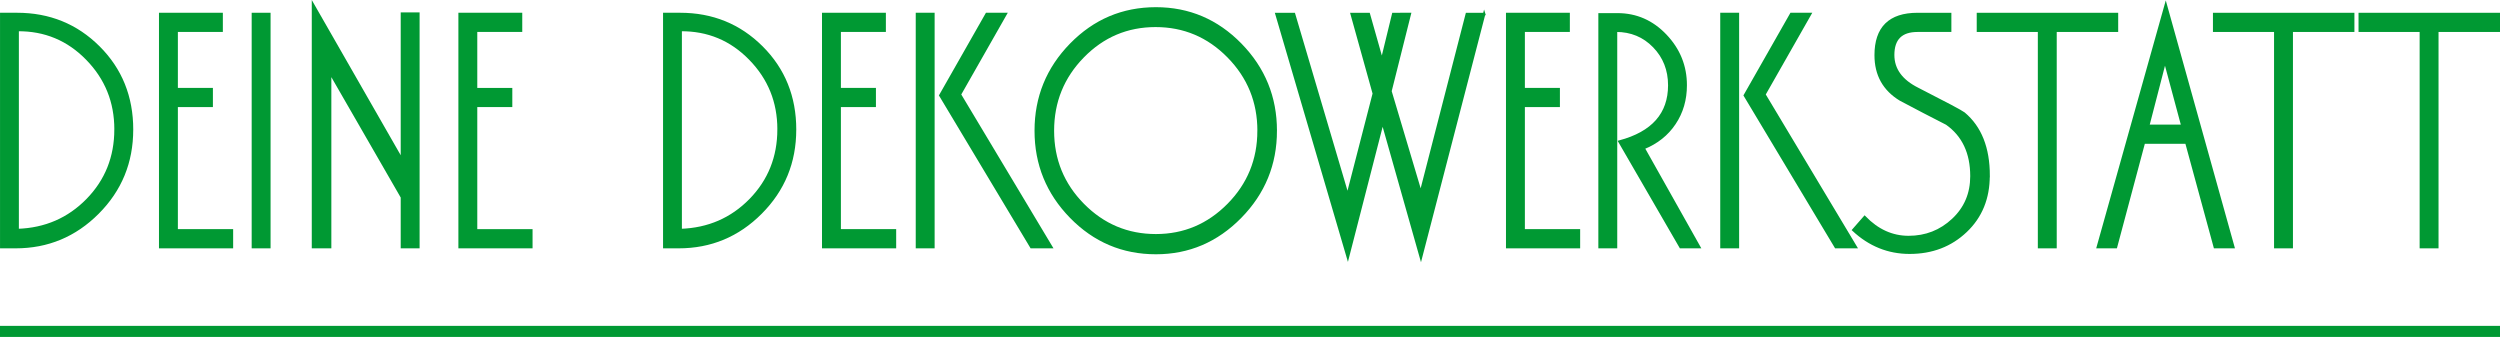
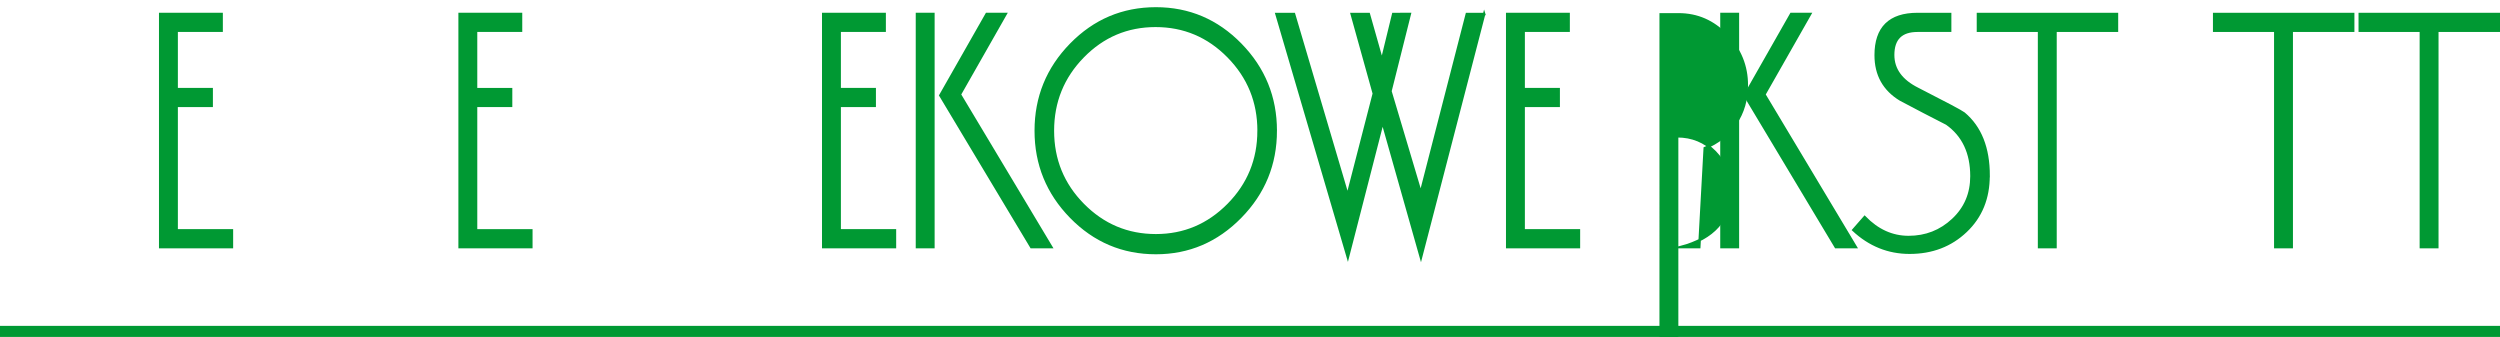
<svg xmlns="http://www.w3.org/2000/svg" xmlns:ns1="http://www.inkscape.org/namespaces/inkscape" xmlns:ns2="http://sodipodi.sourceforge.net/DTD/sodipodi-0.dtd" width="105.833mm" height="14.263mm" viewBox="0 0 105.833 14.263" version="1.1" id="svg1" ns1:version="1.3.2 (091e20e, 2023-11-25, custom)" ns2:docname="logo.svg">
  <ns2:namedview id="namedview1" pagecolor="#ffffff" bordercolor="#000000" borderopacity="0.25" ns1:showpageshadow="2" ns1:pageopacity="0.0" ns1:pagecheckerboard="0" ns1:deskcolor="#d1d1d1" ns1:document-units="mm" ns1:zoom="2.2652217" ns1:cx="205.05719" ns1:cy="46.132349" ns1:window-width="1920" ns1:window-height="1137" ns1:window-x="-8" ns1:window-y="-8" ns1:window-maximized="1" ns1:current-layer="layer1" />
  <defs id="defs1" />
  <g ns1:label="Ebene 1" ns1:groupmode="layer" id="layer1" transform="translate(-65.352,-136.365)">
-     <path id="path1" d="m 70.941,141.855 c 0,1.381 -0.482,2.555 -1.446,3.522 -0.964,0.967 -2.125,1.45 -3.481,1.45 h -0.61 v -9.871 h 0.669 c 1.366,0 2.519,0.469 3.459,1.406 0.94,0.937 1.41,2.101 1.41,3.492 z m -0.698,-0.015 c 0,-1.164 -0.402,-2.158 -1.209,-2.982 -0.804,-0.824 -1.783,-1.231 -2.934,-1.221 v 8.465 c 1.17,-0.039 2.154,-0.466 2.951,-1.28 0.795,-0.814 1.192,-1.808 1.192,-2.982 z" style="fill:#009933;fill-opacity:1;fill-rule:nonzero;stroke:#009933 icc-color(sRGB-IEC61966-2, 0.1, 0, 0.6, 0.2);stroke-width:0.102;stroke-linecap:butt;stroke-linejoin:miter;stroke-miterlimit:22.926;stroke-dasharray:none;stroke-opacity:1" />
    <path id="path2" d="m 75.171,146.827 h -3.038 v -9.871 h 2.602 v 0.71 h -1.904 v 2.471 h 1.483 v 0.71 h -1.483 v 5.268 h 2.34 z" style="fill:#009933;fill-opacity:1;fill-rule:nonzero;stroke:#009933 icc-color(sRGB-IEC61966-2, 0.1, 0, 0.6, 0.2);stroke-width:0.102;stroke-linecap:butt;stroke-linejoin:miter;stroke-miterlimit:22.926;stroke-dasharray:none;stroke-opacity:1" />
-     <path id="path3" d="m 76.755,146.827 h -0.698 v -9.871 h 0.698 z" style="fill:#009933;fill-opacity:1;fill-rule:nonzero;stroke:#009933 icc-color(sRGB-IEC61966-2, 0.1, 0, 0.6, 0.2);stroke-width:0.102;stroke-linecap:butt;stroke-linejoin:miter;stroke-miterlimit:22.926;stroke-dasharray:none;stroke-opacity:1" />
-     <path id="path4" d="M 83.064,146.827 H 82.366 V 144.713 L 79.328,139.44 v 7.387 h -0.727 v -10.27 l 3.765,6.571 v -6.186 h 0.698 z" style="fill:#009933;fill-opacity:1;fill-rule:nonzero;stroke:#009933 icc-color(sRGB-IEC61966-2, 0.1, 0, 0.6, 0.2);stroke-width:0.102;stroke-linecap:butt;stroke-linejoin:miter;stroke-miterlimit:22.926;stroke-dasharray:none;stroke-opacity:1" />
    <path id="path5" d="m 87.846,146.827 h -3.038 v -9.871 h 2.602 v 0.71 h -1.904 v 2.471 h 1.483 v 0.71 H 85.506 v 5.268 h 2.34 z" style="fill:#009933;fill-opacity:1;fill-rule:nonzero;stroke:#009933 icc-color(sRGB-IEC61966-2, 0.1, 0, 0.6, 0.2);stroke-width:0.102;stroke-linecap:butt;stroke-linejoin:miter;stroke-miterlimit:22.926;stroke-dasharray:none;stroke-opacity:1" />
-     <path id="path6" d="m 99.009,141.855 c 0,1.381 -0.482,2.555 -1.446,3.522 -0.964,0.967 -2.125,1.45 -3.481,1.45 h -0.61 v -9.871 h 0.669 c 1.366,0 2.519,0.469 3.459,1.406 0.94,0.937 1.41,2.101 1.41,3.492 z m -0.698,-0.015 c 0,-1.164 -0.402,-2.158 -1.209,-2.982 -0.804,-0.824 -1.783,-1.231 -2.934,-1.221 v 8.465 c 1.17,-0.039 2.154,-0.466 2.951,-1.28 0.794,-0.814 1.192,-1.808 1.192,-2.982 z" style="fill:#009933;fill-opacity:1;fill-rule:nonzero;stroke:#009933 icc-color(sRGB-IEC61966-2, 0.1, 0, 0.6, 0.2);stroke-width:0.102;stroke-linecap:butt;stroke-linejoin:miter;stroke-miterlimit:22.926;stroke-dasharray:none;stroke-opacity:1" />
    <path id="path7" d="M 103.239,146.827 H 100.201 v -9.871 h 2.602 v 0.71 h -1.904 v 2.471 h 1.483 v 0.71 h -1.483 v 5.268 h 2.34 z" style="fill:#009933;fill-opacity:1;fill-rule:nonzero;stroke:#009933 icc-color(sRGB-IEC61966-2, 0.1, 0, 0.6, 0.2);stroke-width:0.102;stroke-linecap:butt;stroke-linejoin:miter;stroke-miterlimit:22.926;stroke-dasharray:none;stroke-opacity:1" />
    <path id="path8" d="m 109.86,146.827 h -0.85 l -3.852,-6.423 1.962,-3.448 h 0.807 l -1.94,3.409 z m -4.993,0 h -0.698 v -9.871 h 0.698 z" style="fill:#009933;fill-opacity:1;fill-rule:nonzero;stroke:#009933 icc-color(sRGB-IEC61966-2, 0.1, 0, 0.6, 0.2);stroke-width:0.102;stroke-linecap:butt;stroke-linejoin:miter;stroke-miterlimit:22.926;stroke-dasharray:none;stroke-opacity:1" />
    <path id="path9" d="m 119.359,141.899 c 0,1.421 -0.499,2.639 -1.497,3.655 -0.998,1.016 -2.19,1.524 -3.576,1.524 -1.405,0 -2.604,-0.508 -3.598,-1.524 -0.993,-1.016 -1.49,-2.234 -1.49,-3.655 0,-1.421 0.497,-2.639 1.49,-3.655 0.993,-1.016 2.192,-1.524 3.598,-1.524 1.395,0 2.59,0.508 3.583,1.524 0.993,1.016 1.49,2.235 1.49,3.655 z m -0.727,0 c 0,-1.223 -0.426,-2.269 -1.279,-3.137 -0.853,-0.868 -1.88,-1.302 -3.082,-1.302 -1.202,0 -2.226,0.434 -3.074,1.302 -0.848,0.868 -1.272,1.914 -1.272,3.137 0,1.223 0.426,2.267 1.279,3.13 0.853,0.863 1.88,1.295 3.081,1.295 1.192,0 2.214,-0.432 3.067,-1.295 0.853,-0.863 1.279,-1.907 1.279,-3.13 z" style="fill:#009933;fill-opacity:1;fill-rule:nonzero;stroke:#009933 icc-color(sRGB-IEC61966-2, 0.1, 0, 0.6, 0.2);stroke-width:0.102;stroke-linecap:butt;stroke-linejoin:miter;stroke-miterlimit:22.926;stroke-dasharray:none;stroke-opacity:1" />
    <path id="path10" d="m 128.182,136.956 -2.677,10.315 -1.623,-5.734 -1.471,5.722 -3.023,-10.302 h 0.744 l 2.268,7.673 1.11,-4.304 -0.938,-3.369 h 0.727 l 0.555,1.958 0.477,-1.958 0.705,-0.002 -0.821,3.271 1.282,4.301 1.95,-7.569 h 0.736 z" style="fill:#009933;fill-opacity:1;fill-rule:nonzero;stroke:#009933 icc-color(sRGB-IEC61966-2, 0.1, 0, 0.6, 0.2);stroke-width:0.102;stroke-linecap:butt;stroke-linejoin:miter;stroke-miterlimit:22.926;stroke-dasharray:none;stroke-opacity:1" />
    <path id="path11" d="m 132.194,146.827 h -3.038 v -9.871 h 2.602 v 0.71 h -1.904 v 2.471 h 1.483 v 0.71 h -1.483 v 5.268 h 2.34 z" style="fill:#009933;fill-opacity:1;fill-rule:nonzero;stroke:#009933 icc-color(sRGB-IEC61966-2, 0.1, 0, 0.6, 0.2);stroke-width:0.102;stroke-linecap:butt;stroke-linejoin:miter;stroke-miterlimit:22.926;stroke-dasharray:none;stroke-opacity:1" />
-     <path id="path12" d="m 137.288,146.827 h -0.792 l -2.587,-4.469 c 1.405,-0.375 2.108,-1.169 2.108,-2.383 0,-0.651 -0.216,-1.199 -0.647,-1.643 -0.431,-0.444 -0.967,-0.666 -1.606,-0.666 v 9.16 h -0.698 V 136.971 h 0.756 c 0.795,0 1.475,0.298 2.042,0.895 0.567,0.597 0.85,1.3 0.85,2.106 0,0.612 -0.157,1.152 -0.472,1.62 -0.313,0.469 -0.751,0.816 -1.311,1.043 z" style="fill:#009933;fill-opacity:1;fill-rule:nonzero;stroke:#009933 icc-color(sRGB-IEC61966-2, 0.1, 0, 0.6, 0.2);stroke-width:0.102;stroke-linecap:butt;stroke-linejoin:miter;stroke-miterlimit:22.926;stroke-dasharray:none;stroke-opacity:1" />
+     <path id="path12" d="m 137.288,146.827 h -0.792 c 1.405,-0.375 2.108,-1.169 2.108,-2.383 0,-0.651 -0.216,-1.199 -0.647,-1.643 -0.431,-0.444 -0.967,-0.666 -1.606,-0.666 v 9.16 h -0.698 V 136.971 h 0.756 c 0.795,0 1.475,0.298 2.042,0.895 0.567,0.597 0.85,1.3 0.85,2.106 0,0.612 -0.157,1.152 -0.472,1.62 -0.313,0.469 -0.751,0.816 -1.311,1.043 z" style="fill:#009933;fill-opacity:1;fill-rule:nonzero;stroke:#009933 icc-color(sRGB-IEC61966-2, 0.1, 0, 0.6, 0.2);stroke-width:0.102;stroke-linecap:butt;stroke-linejoin:miter;stroke-miterlimit:22.926;stroke-dasharray:none;stroke-opacity:1" />
    <path id="path13" d="m 143.917,146.827 h -0.85 l -3.852,-6.423 1.962,-3.448 h 0.807 l -1.94,3.409 z m -4.993,0 h -0.698 v -9.871 h 0.698 z" style="fill:#009933;fill-opacity:1;fill-rule:nonzero;stroke:#009933 icc-color(sRGB-IEC61966-2, 0.1, 0, 0.6, 0.2);stroke-width:0.102;stroke-linecap:butt;stroke-linejoin:miter;stroke-miterlimit:22.926;stroke-dasharray:none;stroke-opacity:1" />
    <path id="path14" d="m 149.535,143.803 c 0,0.959 -0.32,1.741 -0.959,2.348 -0.64,0.609 -1.434,0.913 -2.384,0.913 -0.901,0 -1.696,-0.321 -2.384,-0.962 l 0.48,-0.548 c 0.543,0.562 1.163,0.844 1.861,0.844 0.727,0 1.352,-0.244 1.875,-0.733 0.523,-0.488 0.785,-1.102 0.785,-1.842 0,-0.987 -0.349,-1.727 -1.046,-2.22 -0.659,-0.335 -1.313,-0.676 -1.962,-1.021 -0.698,-0.424 -1.046,-1.051 -1.046,-1.879 0,-1.164 0.591,-1.746 1.773,-1.746 h 1.381 v 0.71 h -1.381 c -0.688,0 -1.032,0.34 -1.032,1.024 0,0.612 0.349,1.09 1.047,1.438 1.182,0.602 1.831,0.947 1.948,1.036 0.698,0.584 1.047,1.462 1.047,2.639 z" style="fill:#009933;fill-opacity:1;fill-rule:nonzero;stroke:#009933 icc-color(sRGB-IEC61966-2, 0.1, 0, 0.6, 0.2);stroke-width:0.102;stroke-linecap:butt;stroke-linejoin:miter;stroke-miterlimit:22.926;stroke-dasharray:none;stroke-opacity:1" />
    <path id="path15" d="m 154.971,137.667 h -2.602 v 9.16 h -0.698 v -9.16 h -2.587 v -0.71 h 5.887 z" style="fill:#009933;fill-opacity:1;fill-rule:nonzero;stroke:#009933 icc-color(sRGB-IEC61966-2, 0.1, 0, 0.6, 0.2);stroke-width:0.102;stroke-linecap:butt;stroke-linejoin:miter;stroke-miterlimit:22.926;stroke-dasharray:none;stroke-opacity:1" />
-     <path id="path16" d="m 159.898,146.827 h -0.785 l -1.206,-4.425 h -1.797 l -1.182,4.425 h -0.77 l 2.878,-10.255 z m -2.159,-5.135 -0.737,-2.745 -0.71,2.745 z" style="fill:#009933;fill-opacity:1;fill-rule:nonzero;stroke:#009933 icc-color(sRGB-IEC61966-2, 0.1, 0, 0.6, 0.2);stroke-width:0.102;stroke-linecap:butt;stroke-linejoin:miter;stroke-miterlimit:22.926;stroke-dasharray:none;stroke-opacity:1" />
    <path id="path17" d="m 164.971,137.667 h -2.602 v 9.16 h -0.698 v -9.16 h -2.587 v -0.71 h 5.887 z" style="fill:#009933;fill-opacity:1;fill-rule:nonzero;stroke:#009933 icc-color(sRGB-IEC61966-2, 0.1, 0, 0.6, 0.2);stroke-width:0.102;stroke-linecap:butt;stroke-linejoin:miter;stroke-miterlimit:22.926;stroke-dasharray:none;stroke-opacity:1" />
    <path id="path18" d="m 171.134,137.667 h -2.602 v 9.16 h -0.698 v -9.16 h -2.587 v -0.71 h 5.887 z" style="fill:#009933;fill-opacity:1;fill-rule:nonzero;stroke:#009933 icc-color(sRGB-IEC61966-2, 0.1, 0, 0.6, 0.2);stroke-width:0.102;stroke-linecap:butt;stroke-linejoin:miter;stroke-miterlimit:22.926;stroke-dasharray:none;stroke-opacity:1" />
    <path id="path19" d="M 65.403,150.211 H 171.134 v 0.367 H 65.403 Z" style="fill:#009933;fill-opacity:1;fill-rule:evenodd;stroke:#009933 icc-color(sRGB-IEC61966-2, 0.1, 0, 0.6, 0.2);stroke-width:0.102;stroke-linecap:butt;stroke-linejoin:miter;stroke-miterlimit:22.926;stroke-dasharray:none;stroke-opacity:1" />
  </g>
</svg>